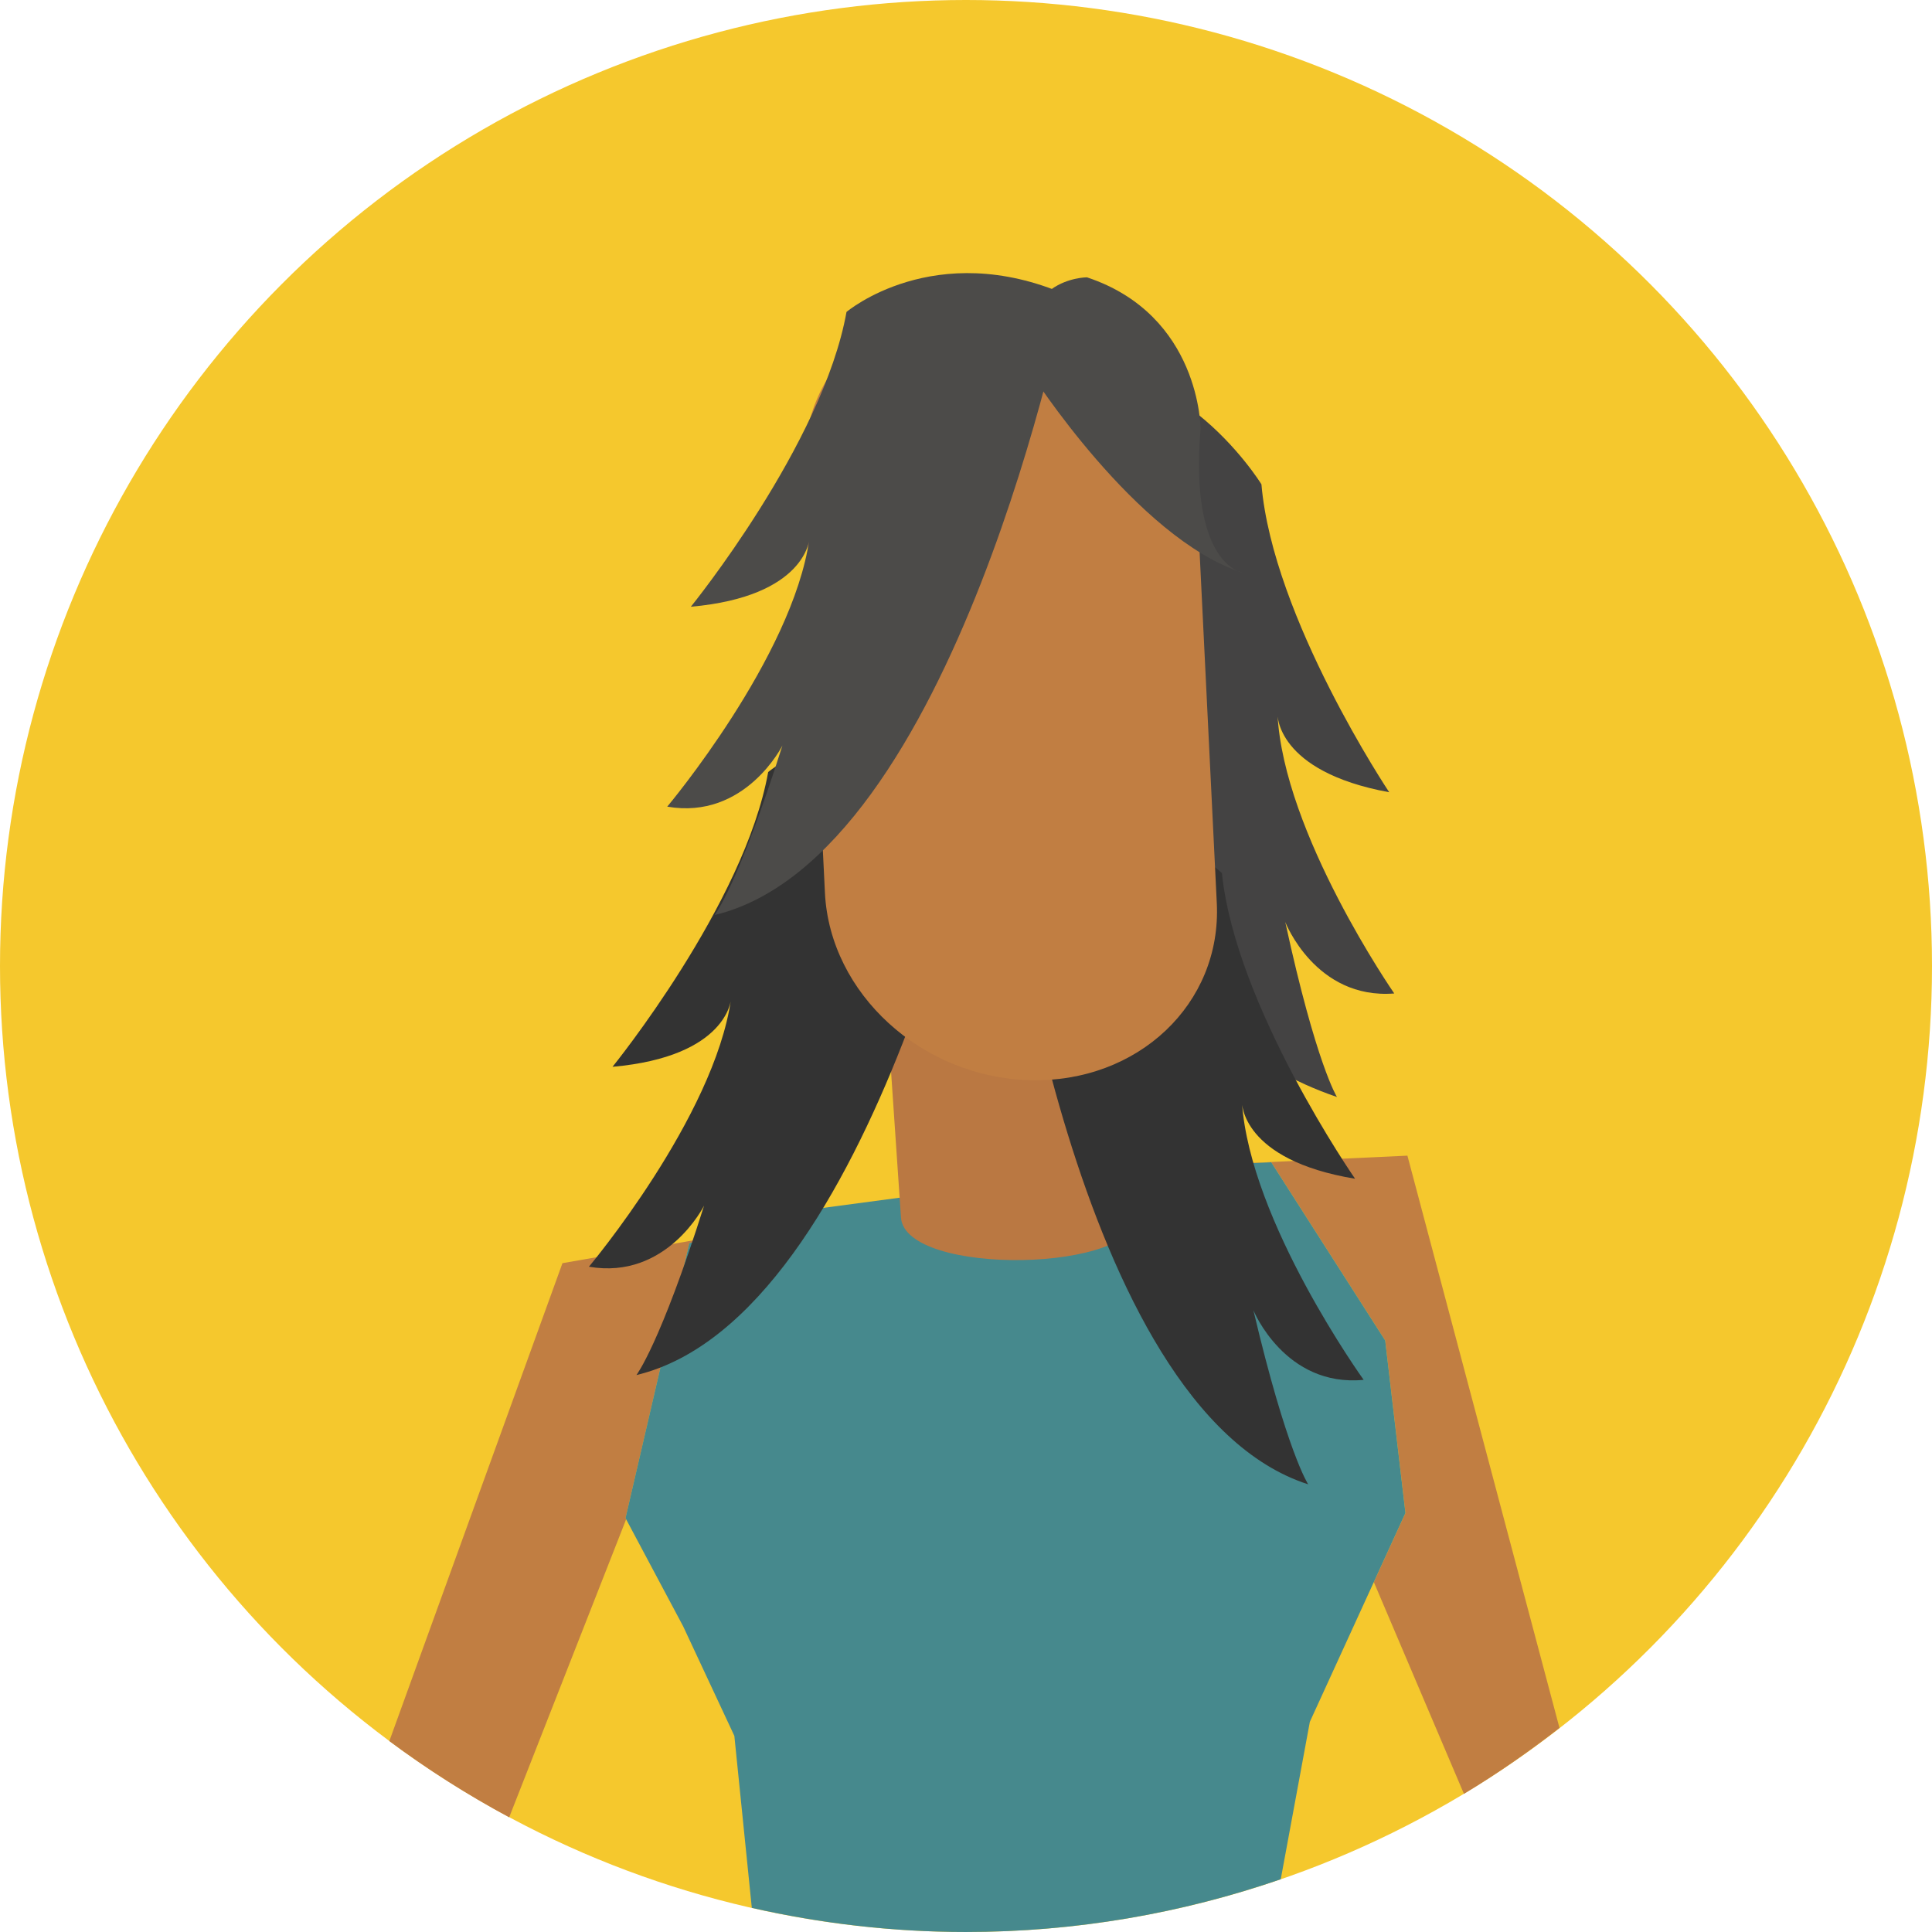
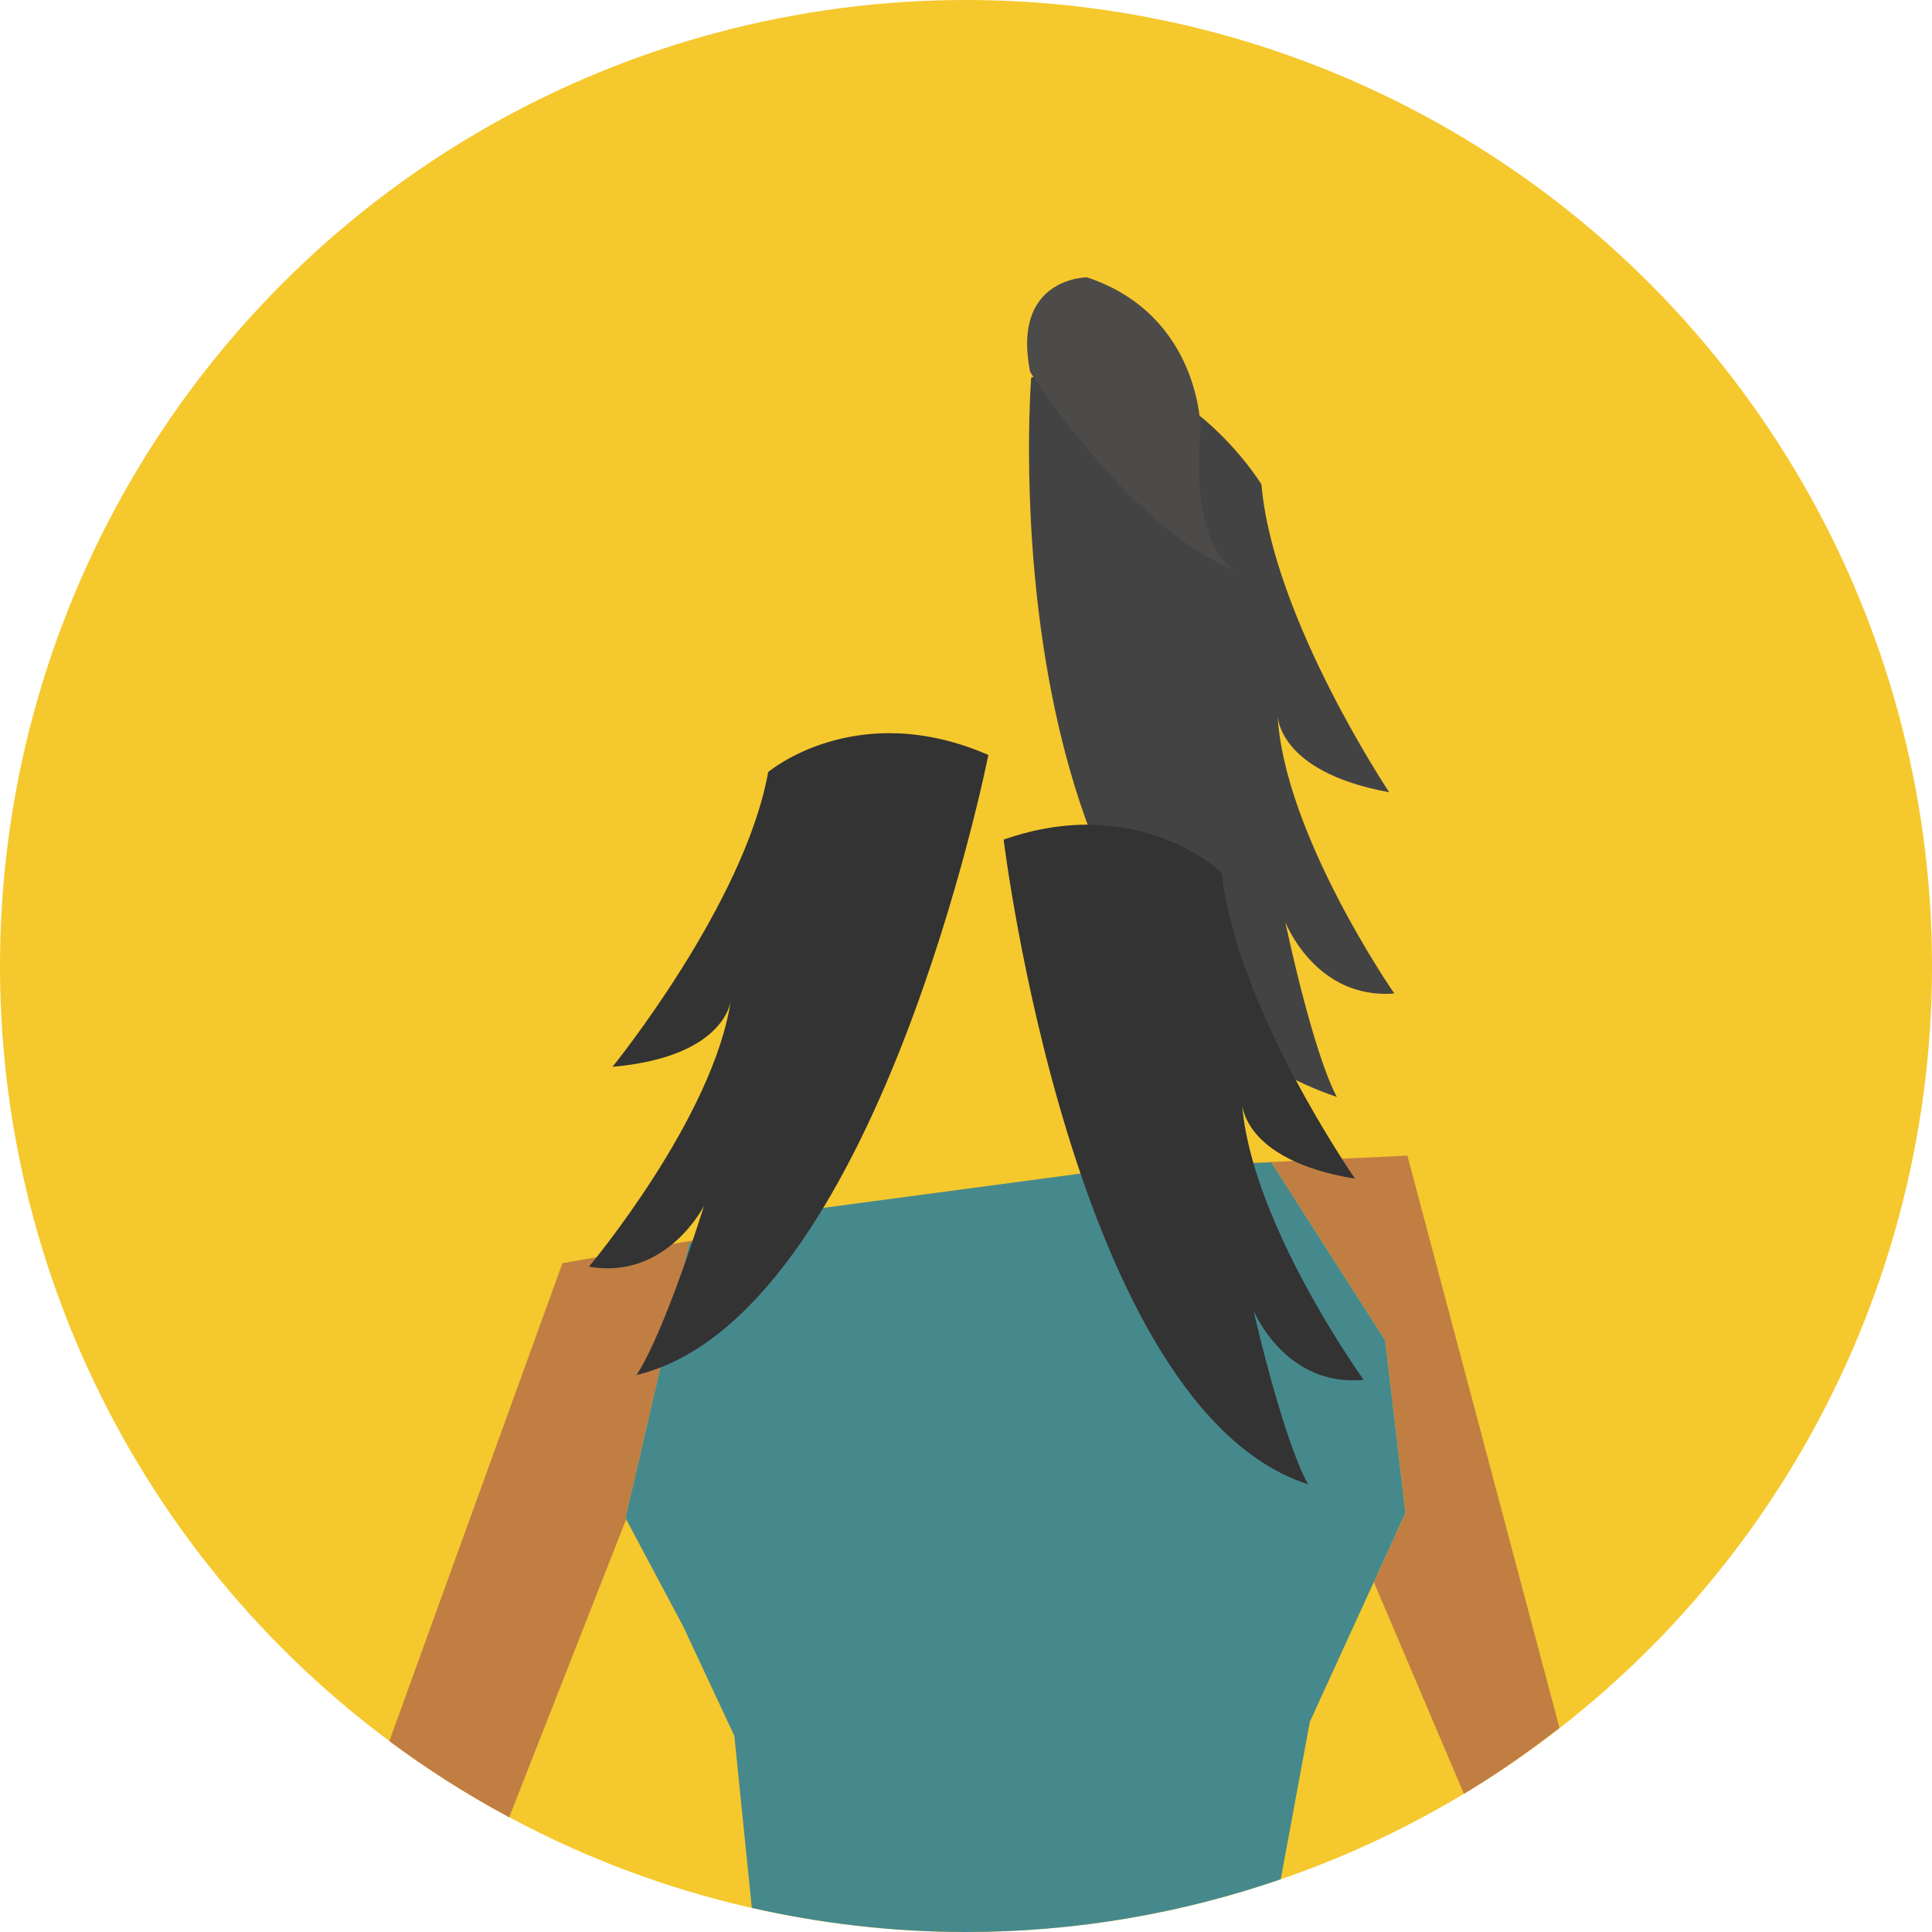
<svg xmlns="http://www.w3.org/2000/svg" height="800px" width="800px" version="1.1" id="Layer_1" viewBox="0 0 473.931 473.931" xml:space="preserve">
  <circle style="fill:#F5C82D;" cx="236.966" cy="236.966" r="236.966" />
  <g>
    <path style="fill:#C17E42;" d="M293.526,285.893l0.015,0.03l18.308-0.812l27.955,43.73l4.969,42.312l-7.76,16.946l22.099,51.943   c8.157-4.913,15.962-10.346,23.438-16.176l-37.302-140.376L293.526,285.893z" />
    <path style="fill:#C17E42;" d="M153.446,372.399l15.641-67.43l5.13-1.433l-36.243,6.327L95.505,427.099   c9.295,6.926,19.124,13.175,29.399,18.698l28.692-73.107L153.446,372.399z" />
  </g>
  <path style="fill:#46898D;" d="M339.8,328.837l-27.955-43.73l-18.308,0.812l-20.58,0.909l-74.498,9.931l-24.247,6.773l-5.13,1.433  l-15.641,67.43l0.153,0.292l13.979,26.237l12.569,26.896l4.284,42.192c16.905,3.828,34.458,5.916,52.516,5.916  c27.053,0,53.013-4.595,77.234-12.943l7.139-38.615l15.689-34.278l7.76-16.946L339.8,328.837z" />
  <path style="fill:#444343;" d="M252.958,92.639c0,0-11.787,146.988,75.004,176.458c0,0-5.093-7.992-12.681-42.922  c0,0,7.397,19.057,26.739,17.53c0,0-27.221-39.266-28.647-68.613c0,0-0.49,14.14,27.412,19.255c0,0-28.553-42.731-31.345-75.539  C309.444,118.808,286.548,81.589,252.958,92.639z" />
-   <path style="fill:#BA7842;" d="M244.109,210.444c16.056-0.299,29.874,11.308,30.877,25.934l4.165,61.226  c0.995,14.612-57.14,15.682-58.136,1.059l-4.165-61.215C215.847,222.829,228.053,210.736,244.109,210.444z" />
  <g>
    <path style="fill:#333333;" d="M242.451,185.195c0,0-27.349,137.959-86.337,152.118c0,0,5.811-7.484,16.598-41.56   c0,0-9.126,18.293-28.247,14.978c0,0,30.724-36.579,34.866-65.668c0,0-0.827,14.125-29.077,16.632c0,0,32.381-39.902,38.185-72.31   C188.435,189.389,210.032,171.088,242.451,185.195z" />
    <path style="fill:#333333;" d="M246.2,205.958c0,0,16.939,139.616,74.704,158.157c0,0-5.231-7.895-13.433-42.682   c0,0,7.73,18.918,27.042,17.051c0,0-27.902-38.783-29.855-68.1c0,0-0.236,14.151,27.749,18.769c0,0-29.298-42.215-32.662-74.97   C299.745,214.178,279.584,194.317,246.2,205.958z" />
  </g>
-   <path style="fill:#C17E42;" d="M298.488,221.553c1.212,24.681-19.322,44.119-45.867,43.423l0,0  c-26.544-0.703-49.043-21.272-50.259-45.953l-5.066-103.374c-1.205-24.677,19.33-44.119,45.874-43.423l0,0  c26.537,0.703,49.036,21.272,50.252,45.949L298.488,221.553z" />
  <g>
-     <path style="fill:#4C4B49;" d="M261.665,72.339c0,0-27.349,137.955-86.345,152.117c0,0,5.818-7.484,16.606-41.56   c0,0-9.134,18.286-28.247,14.978c0,0,30.724-36.583,34.866-65.672c0,0-0.827,14.125-29.077,16.636c0,0,32.381-39.902,38.185-72.317   C207.649,76.526,229.243,58.229,261.665,72.339z" />
    <path style="fill:#4C4B49;" d="M252.704,91.258c0,0,26.031,40.86,52.048,49.204c0,0-13.01-1.848-10.245-35.289   c0,0-0.007-27.872-27.872-37.144C266.634,68.033,248.049,68.04,252.704,91.258z" />
  </g>
</svg>